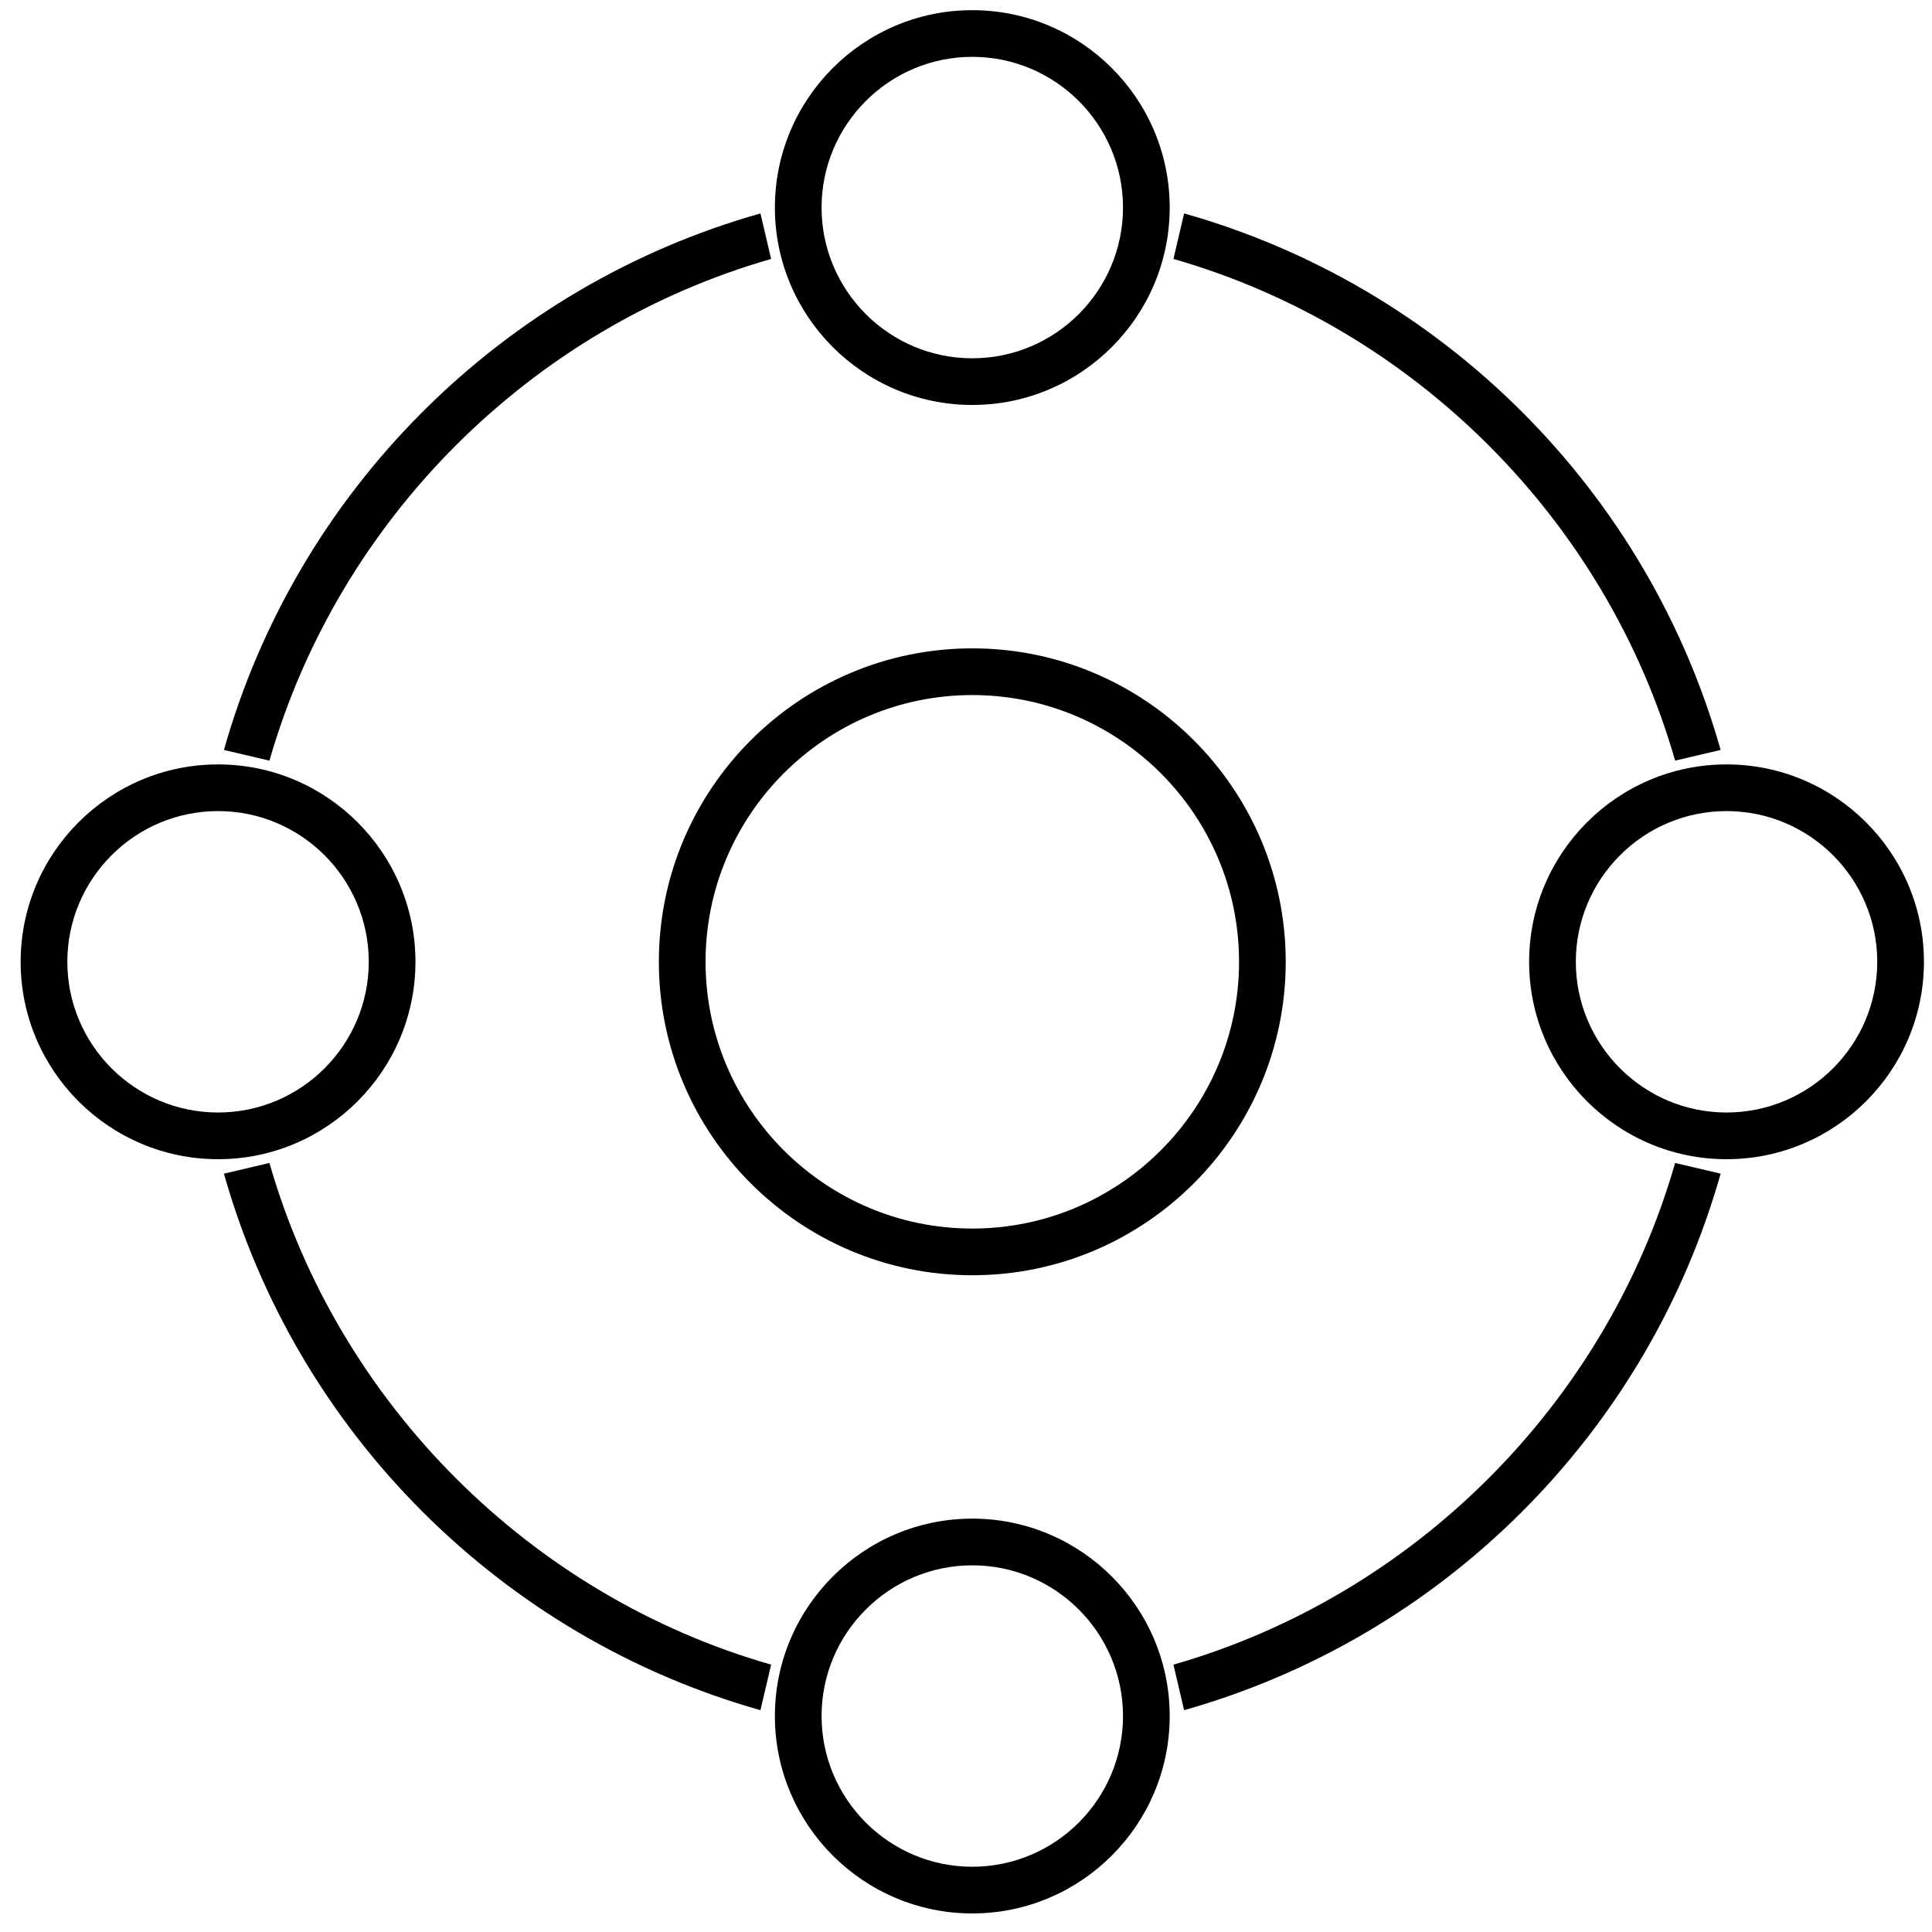
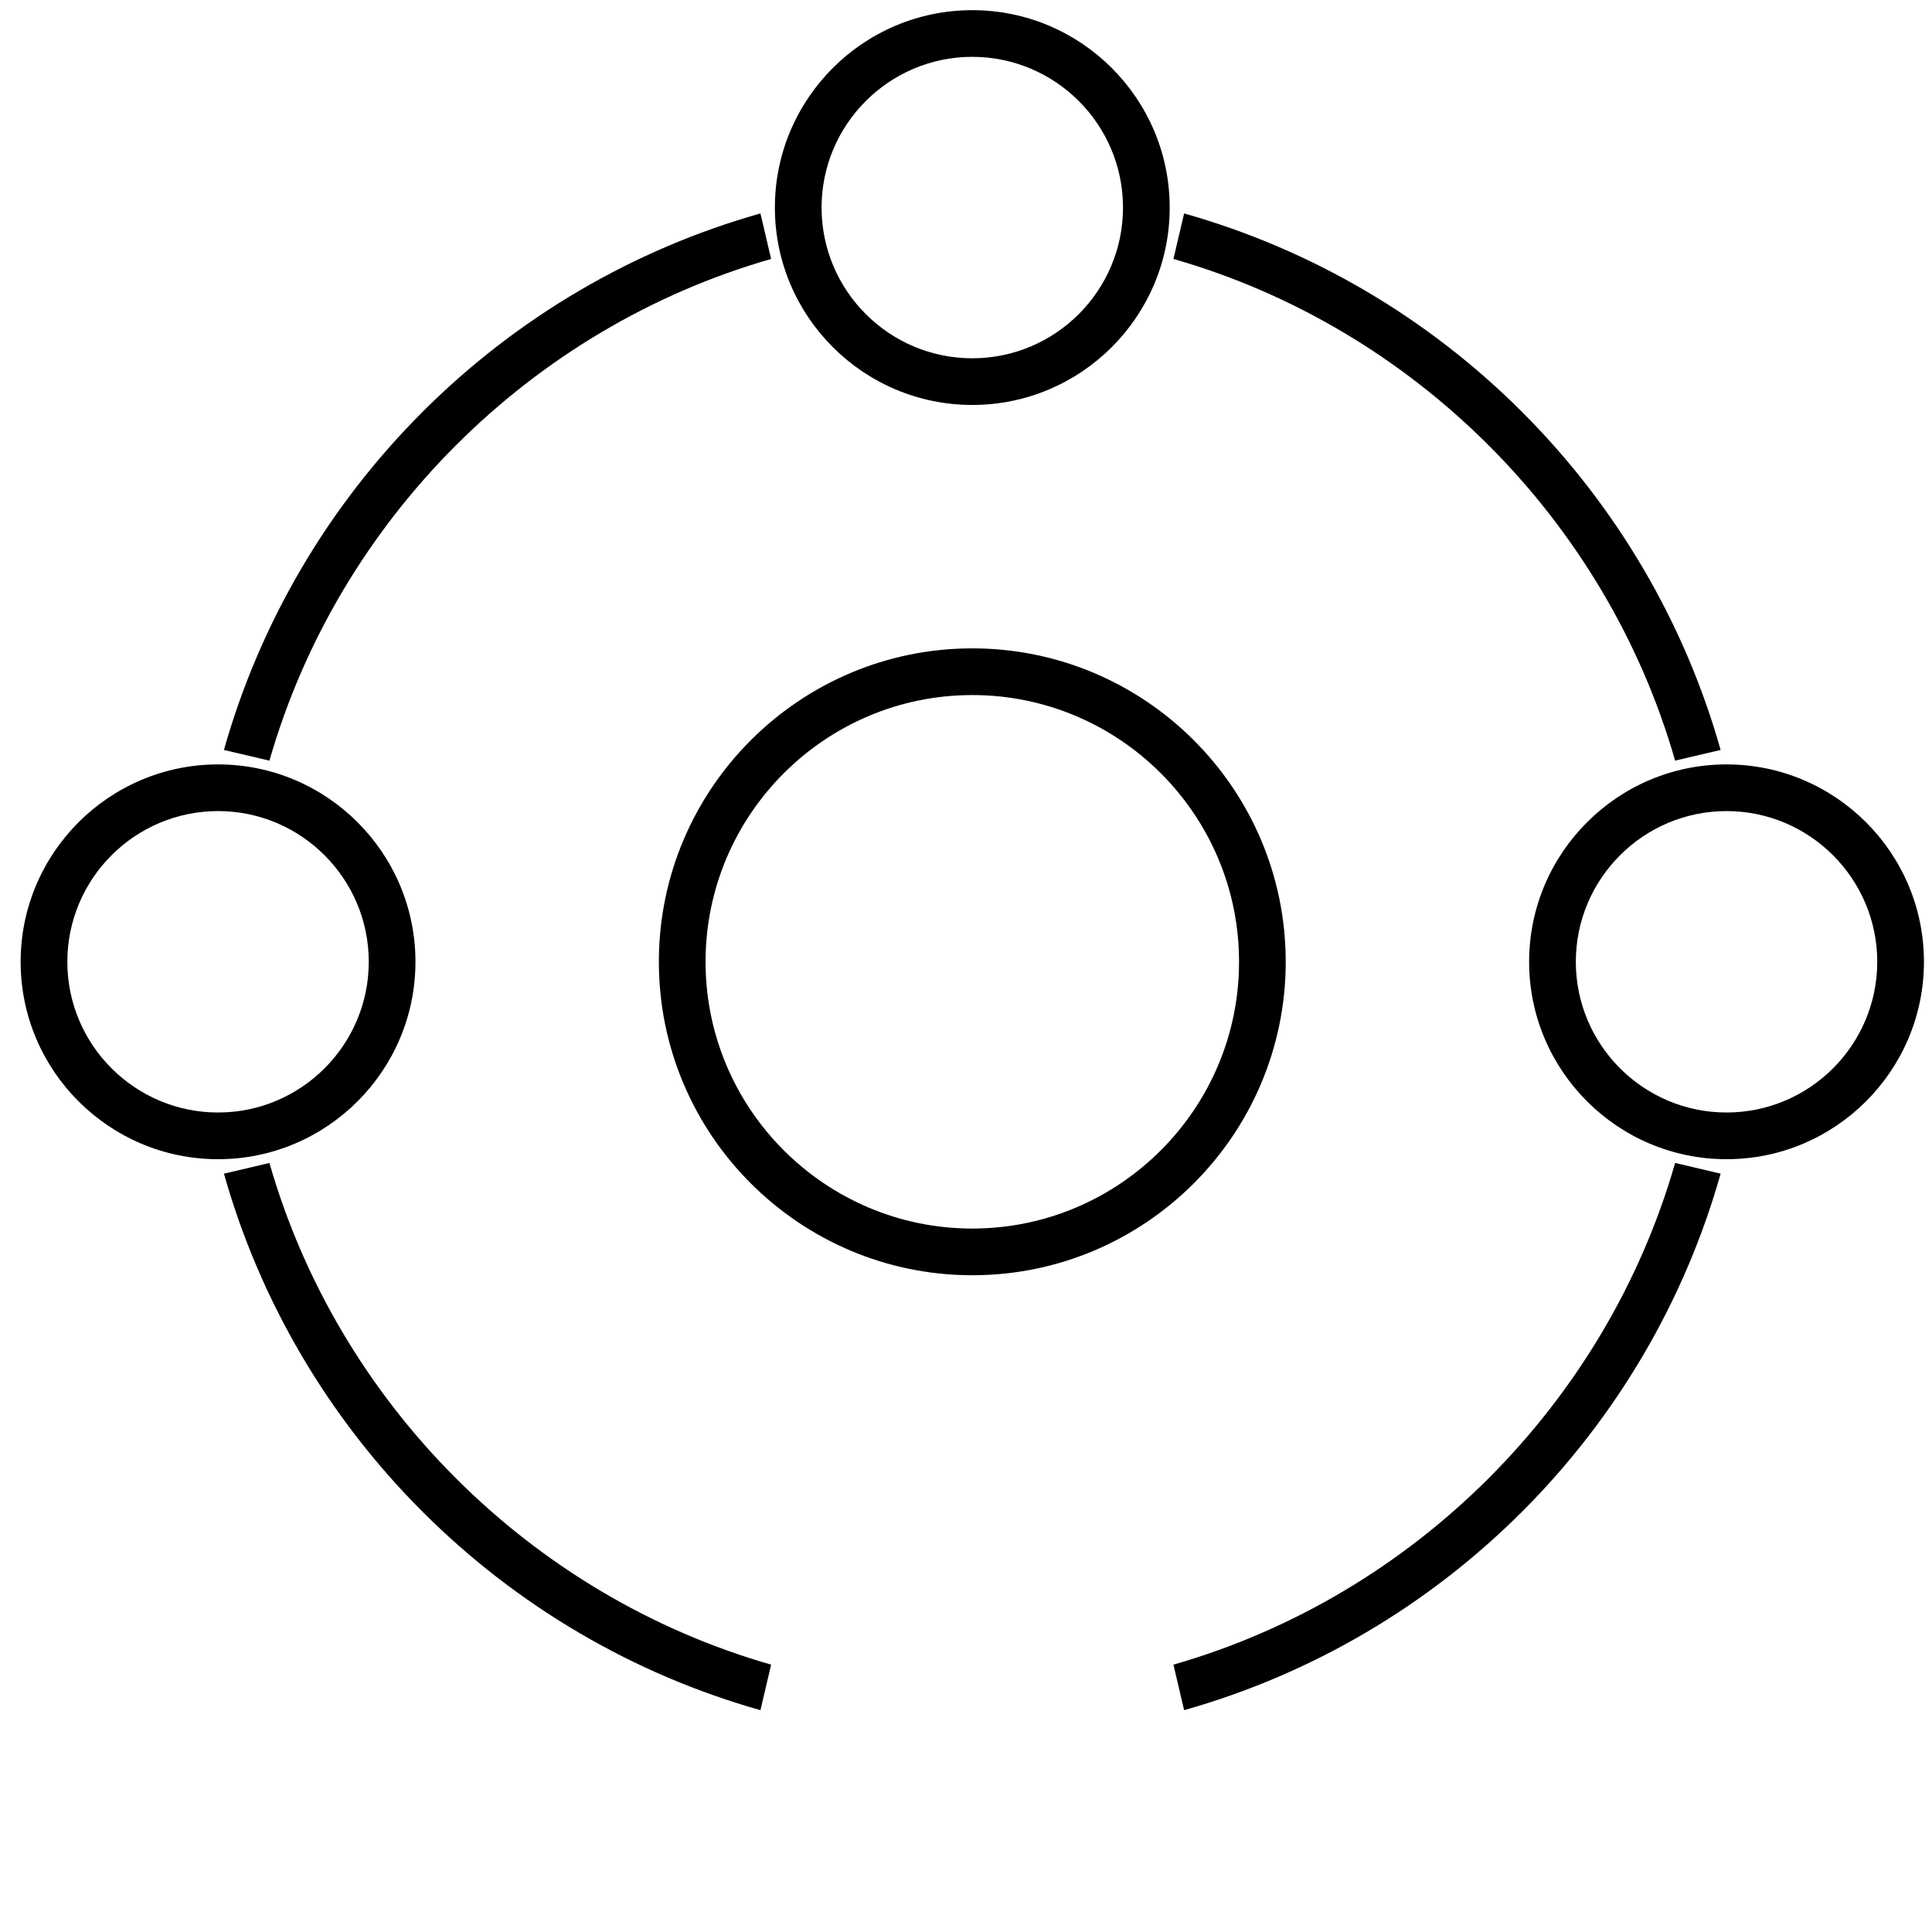
<svg xmlns="http://www.w3.org/2000/svg" width="76" height="76" viewBox="0 0 76 76" fill="none">
  <path d="M8.809 29.501C10.224 24.492 12.906 19.918 16.618 16.206C20.331 12.493 24.905 9.811 29.914 8.396L30.334 10.187C20.863 12.9 13.313 20.451 10.599 29.922L8.809 29.502L8.809 29.501Z" fill="black" />
-   <path d="M65.895 29.921C63.182 20.451 55.631 12.9 46.16 10.186L46.58 8.396C51.59 9.811 56.163 12.493 59.876 16.206C63.588 19.918 66.27 24.492 67.685 29.501L65.895 29.921L65.895 29.921Z" fill="black" />
+   <path d="M65.895 29.921C63.182 20.451 55.631 12.9 46.16 10.186L46.58 8.396C51.59 9.811 56.163 12.493 59.876 16.206C63.588 19.918 66.27 24.492 67.685 29.501L65.895 29.921Z" fill="black" />
  <path d="M29.914 67.274C24.904 65.859 20.33 63.176 16.618 59.464C12.906 55.752 10.224 51.178 8.809 46.169L10.599 45.748C13.312 55.219 20.863 62.77 30.334 65.483L29.914 67.274L29.914 67.274Z" fill="black" />
  <path d="M46.16 65.483C55.631 62.77 63.182 55.219 65.895 45.748L67.685 46.169C66.27 51.178 63.588 55.752 59.876 59.464C56.163 63.176 51.59 65.859 46.58 67.273L46.16 65.483Z" fill="black" />
  <path d="M38.248 50.165C31.449 50.165 25.918 44.634 25.918 37.835C25.918 31.036 31.449 25.505 38.248 25.505C45.046 25.505 50.577 31.036 50.577 37.835C50.577 44.634 45.046 50.165 38.248 50.165ZM38.248 27.342C32.462 27.342 27.755 32.049 27.755 37.835C27.755 43.621 32.462 48.328 38.248 48.328C44.033 48.328 48.741 43.621 48.741 37.835C48.741 32.049 44.034 27.342 38.248 27.342Z" fill="black" />
  <path d="M38.247 15.93C33.966 15.93 30.482 12.447 30.482 8.165C30.482 3.883 33.966 0.4 38.247 0.4C42.529 0.4 46.013 3.883 46.013 8.165C46.013 12.447 42.529 15.93 38.247 15.93ZM38.247 2.236C34.978 2.236 32.319 4.896 32.319 8.165C32.319 11.434 34.978 14.094 38.247 14.094C41.516 14.094 44.176 11.434 44.176 8.165C44.176 4.896 41.516 2.236 38.247 2.236Z" fill="black" />
-   <path d="M38.247 75.27C33.966 75.27 30.482 71.786 30.482 67.504C30.482 63.223 33.966 59.739 38.247 59.739C42.529 59.739 46.013 63.223 46.013 67.504C46.013 71.786 42.529 75.27 38.247 75.27ZM38.247 61.576C34.978 61.576 32.319 64.236 32.319 67.504C32.319 70.773 34.978 73.433 38.247 73.433C41.516 73.433 44.176 70.773 44.176 67.504C44.176 64.236 41.516 61.576 38.247 61.576Z" fill="black" />
  <path d="M8.578 45.6C4.296 45.6 0.812 42.117 0.812 37.835C0.812 33.553 4.296 30.07 8.578 30.07C12.86 30.07 16.343 33.553 16.343 37.835C16.343 42.116 12.86 45.6 8.578 45.6ZM8.578 31.906C5.309 31.906 2.649 34.566 2.649 37.835C2.649 41.104 5.309 43.763 8.578 43.763C11.847 43.763 14.506 41.104 14.506 37.835C14.506 34.565 11.847 31.906 8.578 31.906Z" fill="black" />
  <path d="M67.917 45.6C63.636 45.6 60.152 42.117 60.152 37.835C60.152 33.553 63.636 30.07 67.917 30.07C72.199 30.07 75.683 33.553 75.683 37.835C75.683 42.116 72.199 45.6 67.917 45.6V45.6ZM67.917 31.906C64.648 31.906 61.989 34.566 61.989 37.835C61.989 41.104 64.649 43.763 67.917 43.763C71.186 43.763 73.846 41.104 73.846 37.835C73.846 34.566 71.186 31.906 67.917 31.906Z" fill="black" />
</svg>